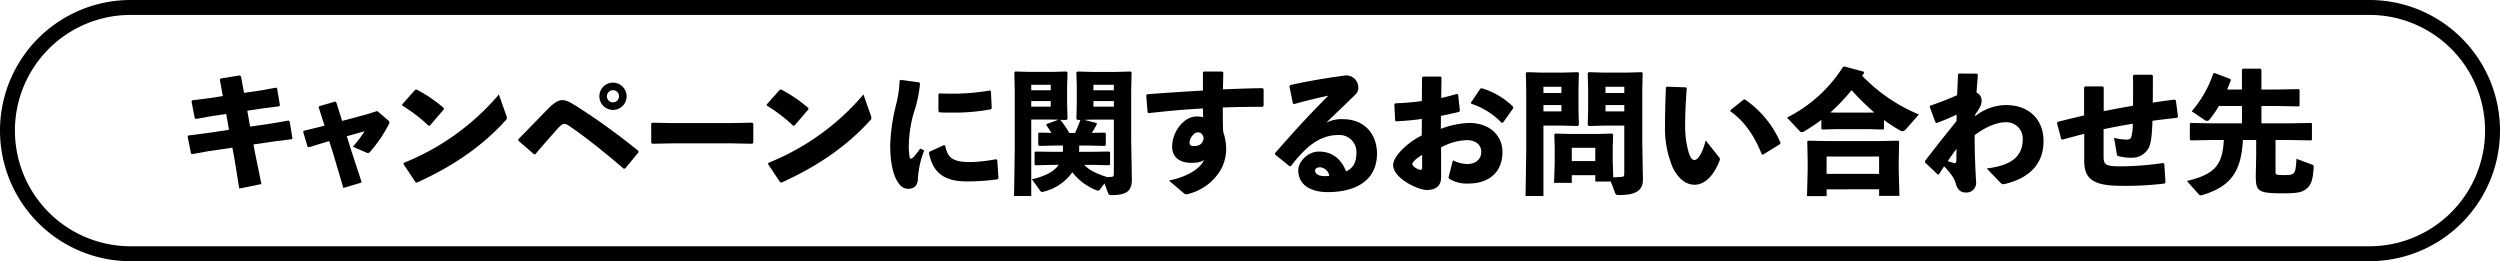
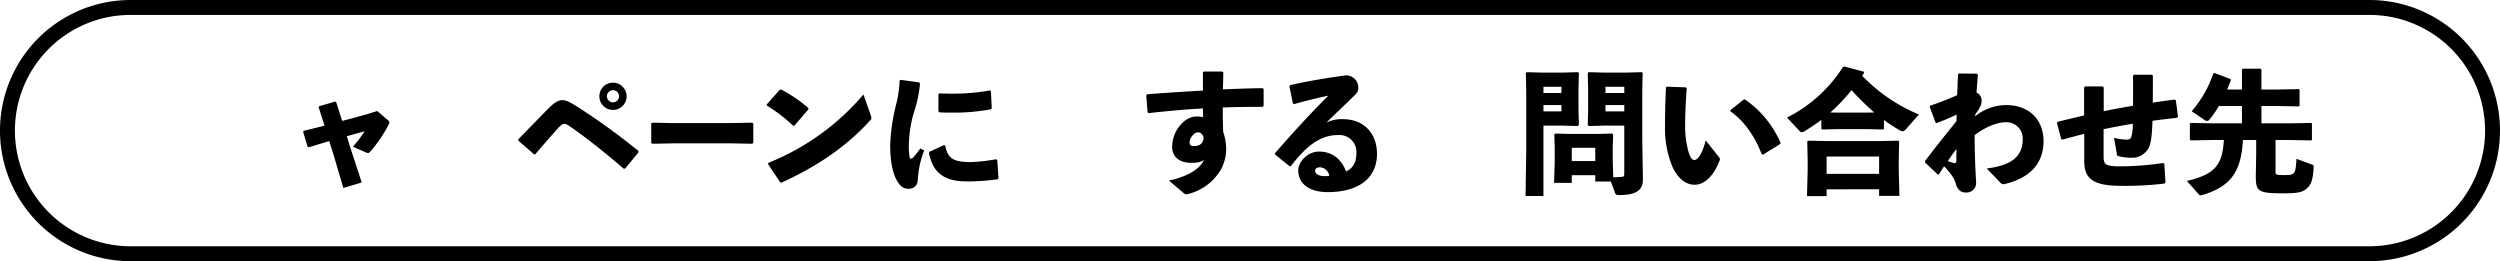
<svg xmlns="http://www.w3.org/2000/svg" viewBox="0 0 670 70">
  <g id="レイヤー_2" data-name="レイヤー 2">
    <g id="デザイン">
      <path d="M635,4a31,31,0,0,1,0,62H35A31,31,0,0,1,35,4H635m0-4H35a35,35,0,0,0,0,70H635a35,35,0,0,0,0-70Z" />
-       <path d="M69.874,24.238l4.14-.756.252.216.755,4.5-.215.288-4.247.539-4.285.649.756,4.247,5.76-.827,4.5-.793.324.18.756,4.5-.18.325-4.319.54-5.939.864.431,2.34,1.693,8.278-5.94,1.189-1.3-8.064-.54-2.88-6.371.936-4.391.793-.325-.145-.9-4.535.216-.324,4.571-.576,6.3-.936-.756-4.248-3.852.576-4.21.756-.361-.18-.863-4.5.216-.323,4.391-.54,3.78-.576L58.932,21.4l.179-.36,5.148-.828.324.252.828,4.428Z" />
      <path d="M86.9,38.205l-4.1,1.26-.361-.109-1.187-4,.108-.288,4.391-1.08,1.225-.324-1.584-4.931.179-.288,4.247-1.223.288.143,1.584,5.039,6.587-1.763,2.808-.9L104,32.229c.252.216.36.361.36.577a1.356,1.356,0,0,1-.18.54,36.085,36.085,0,0,1-5,7.342c-.4.4-.54.4-.972.216L94.57,39.32A29.74,29.74,0,0,0,97.7,35.181L92.95,36.513l1.008,3.275L96.946,48.9l-4.931,1.475-2.592-8.783-1.188-3.779Z" />
-       <path d="M107.785,27.982l3.491-3.923.361-.073a38.114,38.114,0,0,1,7.306,4.968v.359L115.2,33.669l-.324.036a42.117,42.117,0,0,0-7.055-5.4Zm27.9,2.988a1.931,1.931,0,0,1,.144.683c0,.252-.108.4-.36.648-6.407,7.055-14.219,12.31-23.721,16.631l-.36-.073L108.146,44l.071-.36A65.193,65.193,0,0,0,133.7,25.318Z" />
      <path d="M143.137,41.372,138.926,37.7l-.036-.36c3.634-3.708,6.659-6.839,8.242-8.423,1.368-1.368,2.556-2.088,3.528-2.088,1.224,0,2.52.792,4.211,1.872a176.658,176.658,0,0,1,16.2,11.735l.036.4-3.563,4.32-.36.072c-4.787-4.1-9.791-8.135-14.218-11.195-1.008-.683-1.26-.828-1.729-.828-.431,0-.971.361-1.655,1.116-2.268,2.556-4.176,4.715-6.119,7.019Zm24.8-15.55A3.654,3.654,0,1,1,164.3,22.15,3.673,3.673,0,0,1,167.938,25.822Zm-5.292,0a1.643,1.643,0,0,0,1.656,1.619,1.638,1.638,0,0,0,0-3.275A1.652,1.652,0,0,0,162.646,25.822Z" />
      <path d="M196.235,38.421h-16.09l-5.364.107-.252-.288V33.094l.325-.217,5.147.108h16.054l5.544-.108.287.252V38.24l-.252.288Z" />
      <path d="M205.49,27.982l3.491-3.923.361-.073a38.145,38.145,0,0,1,7.306,4.968v.359l-3.743,4.356-.324.036a42.124,42.124,0,0,0-7.056-5.4Zm27.9,2.988a1.948,1.948,0,0,1,.143.683c0,.252-.108.4-.36.648-6.407,7.055-14.218,12.31-23.721,16.631l-.36-.073L205.85,44l.072-.36a65.183,65.183,0,0,0,25.484-18.322Z" />
      <path d="M241.382,21.4l4.967.683.216.289a33.356,33.356,0,0,1-1.656,7.811,33.032,33.032,0,0,0-1.332,8.35,17.1,17.1,0,0,0,.216,3.636c.108.468.469.5,1.008-.036a29.189,29.189,0,0,0,1.836-2.34l1.044.54a24.828,24.828,0,0,0-1.692,7.6c-.036,1.619-.828,2.627-2.484,2.663-1.44.036-2.3-.756-3.131-2.2-.792-1.332-1.8-4.248-1.8-9.431a50.509,50.509,0,0,1,1.584-10.943,30.341,30.341,0,0,0,.936-6.407Zm26.024,26.636a55.9,55.9,0,0,1-8.459.576c-7.235,0-9.142-3.635-10.007-7.63l.181-.325,3.852-1.763L253.3,39c.684,3.384,2.088,4.464,6.911,4.428a42.028,42.028,0,0,0,6.731-.756l.325.216.323,4.823Zm-15.694-23c1.188.036,2.34.073,3.456.073a58.173,58.173,0,0,0,10.15-.865l.252.216.216,4.536-.216.287a53.146,53.146,0,0,1-10.4.9c-1.152,0-2.268,0-3.42-.073l-.252-.324V25.318Z" />
-       <path d="M282.421,44.18l-4.9.108-.252-.181V40.8l.252-.181,4.9.072h2.412a6.267,6.267,0,0,0,.035-.828V39h-1.655L278.5,39.1l-.252-.251v-3.1l.252-.216,3.276.072c-.468-.756-.936-1.476-1.332-2.015v-.325l3.24-1.187-1.692-.037h-5.615V52.531h-4.607l.179-12.238V24.2l-.108-4.787.217-.252,3.85.108h6.12l3.816-.108.252.252-.109,3.815V27.8l.109,4.032-.288.323-1.657-.036a26.737,26.737,0,0,1,2.449,3.527h1.511a37.83,37.83,0,0,0,1.44-3.527l-.792.036-.288-.323.108-4.032V23.23l-.108-3.815.252-.252,3.816.108H299.2l3.851-.108.217.252-.109,4.787V37.809l.18,10.3c0,3.2-1.583,4.175-5.363,4.175-.72,0-.864-.18-1.008-.54l-.972-2.592L294.768,50.8a.544.544,0,0,1-.5.288,1.232,1.232,0,0,1-.433-.109,14.979,14.979,0,0,1-6.442-4.822,13.313,13.313,0,0,1-7.6,5.183,1.582,1.582,0,0,1-.5.108c-.252,0-.395-.108-.575-.4l-2.16-2.988c3.707-.9,5.975-2.124,7.163-3.887ZM281.593,24.2V22.727h-5.219V24.2Zm-5.219,4.392h5.219V27.082h-5.219Zm16.162,12.094,4.715-.072.252.181v3.31l-.252.181-4.715-.108h-1.98c1.656,1.728,4,2.591,6.227,3.311.361-.036.756-.071,1.224-.107.431-.072.5-.216.5-1.08V32.049h-5.94l-2.015.072,3.24.828.216.252c-.433.792-.9,1.62-1.4,2.412l3.493-.072.252.216v3.1l-.252.251L291.563,39h-2.339v.36c0,.468,0,.9-.036,1.332ZM298.511,24.2V22.727H293.04V24.2Zm-5.471,4.392h5.471V27.082H293.04Z" />
      <path d="M313.273,48.392c5.22-1.08,8.5-3.348,9.431-5.58-.468.468-1.475.828-3.455.828-3.311,0-5.111-1.728-5.111-4.284,0-4.283,3.311-8.134,6.479-8.134a6.592,6.592,0,0,1,1.8.179c0-.792,0-1.475-.036-2.339-4.608.251-9.467.684-14.543,1.259l-.287-.216-.361-4.535.252-.324c5-.359,10.116-.72,14.939-.972V19.415l.216-.252h4.966l.289.288c-.037,1.655-.072,3.131-.108,4.5,3.6-.143,7.2-.288,10.618-.323l.288.252v4.5l-.288.252c-3.563,0-7.163.036-10.654.18,0,1.979,0,4.067.107,6.515a14.468,14.468,0,0,1,.792,4.392,11.427,11.427,0,0,1-1.511,5.9,14.124,14.124,0,0,1-8.279,6.264c-.144.036-.252.072-.36.108a1.329,1.329,0,0,1-.5.071,1.09,1.09,0,0,1-.576-.179Zm7.74-12.923c-1.008,0-2.2,1.548-2.2,2.664,0,.683.216,1.008,1.152,1.008,1.475,0,2.519-.613,2.592-2.268C322.309,35.865,321.732,35.469,321.013,35.469Z" />
      <path d="M346.5,27.73l-.937-4.607.217-.324c5.471-1.225,11.014-2.088,14.938-2.592a3.245,3.245,0,0,1,3.311,3.131,2.5,2.5,0,0,1-.647,1.872c-2.916,2.88-4.932,4.716-7.919,7.667a8.9,8.9,0,0,1,4.5-.936c5.435,0,9.071,3.707,9.071,9.288,0,6.55-4.931,10.258-13.247,10.258-4.247,0-7.847-1.764-7.847-5.868,0-2.339,2.592-5,5.508-5,4.283,0,6.335,2.808,7.307,5.327,2.124-1.007,2.771-2.7,2.771-5.218a4.547,4.547,0,0,0-4.895-4.536c-5.148,0-8.855,3.383-12.67,8.315l-.36.036-3.852-3.1-.036-.4c4.968-5.688,9.5-10.655,14.291-15.406-2.736.576-5.9,1.332-9.215,2.267Zm7.307,17.1c-.72,0-1.369.287-1.369.936,0,.756.829,1.439,2.664,1.439a4.806,4.806,0,0,0,1.153-.107A2.742,2.742,0,0,0,353.809,44.828Z" />
-       <path d="M381.062,31.869c-2.268.324-4.536.54-6.912.649L373.9,32.3l-.215-4.356.252-.252c2.484-.107,4.859-.287,7.127-.611l.036-6.3.288-.252h4.679l.252.216-.072,5.507c1.512-.324,2.844-.684,4.248-1.08l.288.18.468,4.356L391,30c-1.62.359-3.24.756-4.823,1.043l-.036,3.492a23.022,23.022,0,0,1,7.558-1.584c5.9,0,8.963,3.707,8.963,7.776,0,5.506-3.743,8.459-9.07,8.459a9.186,9.186,0,0,1-5.148-1.225.563.563,0,0,1-.18-.647l1.116-4.356a9.2,9.2,0,0,0,3.924,1.008c2.088-.072,3.671-1.188,3.671-3.276,0-1.835-1.4-3.131-3.887-3.131a15.277,15.277,0,0,0-6.876,1.943v8.063c0,1.98-1.115,3.348-3.852,3.348-2.338,0-9-3.132-9-6.695,0-2.2,3.6-5.9,7.667-7.919Zm.072,9.647c-1.584.936-2.628,1.944-2.628,2.448,0,.684,1.62,1.548,2.2,1.548.324,0,.432-.18.432-.684Zm13.066-14,2.556-3.78.4-.072a20.063,20.063,0,0,1,8.351,4.932l.036.4-2.7,3.816-.4.107a19.519,19.519,0,0,0-8.134-5.111Z" />
      <path d="M419.077,19.451l3.816-.108.252.252-.108,4.176v5.651l.108,4.031-.289.324-3.815-.108h-5.4V52.531h-4.788l.18-12.238V24.383l-.107-4.788.216-.252,3.851.108Zm-.612,5.471V23.267h-4.823v1.655Zm-4.823,4.932h4.823V28.162h-4.823Zm13.894,18.79V46.951h-6.3V49h-4.752l.181-5.363V39.465l-.108-3.42.252-.252,4.1.107h7.235l3.923-.107.252.252-.107,3.42V43.28l.143,4.247c.9-.036,1.693-.072,2.449-.143.431-.072.5-.216.5-1.08V33.669h-5.688l-3.815.108-.288-.324.107-4.031V23.771l-.107-4.176.251-.252,3.816.108h6.587l3.851-.108.216.252-.107,4.788V37.809l.179,10.3c0,3.2-2.3,4.175-6.443,4.175-.72,0-.863-.18-1.008-.54l-1.151-3.095Zm0-5.472V39.608h-6.3v3.564Zm7.776-18.25V23.267h-5.041v1.655Zm-5.041,4.932h5.041V28.162h-5.041Z" />
      <path d="M446.727,23.23l5.075.18.252.252c-.325,4-.432,7.56-.432,9.648a25.9,25.9,0,0,0,.828,7.127c.4,1.4.863,2.447,1.655,2.447.972,0,2.2-1.944,3.024-5.255l3.6,4.535a.76.76,0,0,1,.108.9c-1.44,3.744-3.779,6.444-6.695,6.444-2.34,0-4.392-1.656-5.831-4.572a27,27,0,0,1-2.088-11.195c0-2.915.072-6.371.252-10.295Zm17.061,6.264,3.456-2.771.4-.073a27.19,27.19,0,0,1,9.539,11.626l-.109.325L472.5,41.444l-.359-.108c-1.945-4.967-4.68-8.891-8.423-11.519Z" />
      <path d="M504.9,34.533l-.215.18-4.032-.108h-8.279l-4,.108-.252-.216V32.121c-1.368,1.044-2.844,2.016-4.355,2.952a1.956,1.956,0,0,1-.9.361.812.812,0,0,1-.54-.289l-3.419-3.635a37.751,37.751,0,0,0,15.01-13.571l.395-.108,5.148,1.368.108.36c-.179.252-.324.5-.5.755a45.208,45.208,0,0,0,15.191,10.368l-3.384,3.851c-.433.468-.72.648-1.008.648a1.256,1.256,0,0,1-.648-.216,44.39,44.39,0,0,1-4.32-2.808Zm-15.37,16.2v1.836h-5.255l.18-6.91V43.064l-.108-5.147.216-.216,5.4.108h13.391l5.363-.108.252.216-.108,5.147V45.4l.18,7.091H503.6V50.73ZM503.6,41.948H489.529v4.644H503.6Zm-1.3-11.806a73.1,73.1,0,0,1-6.083-5.976,49.617,49.617,0,0,1-5.688,5.976l1.836.036h8.279Z" />
      <path d="M524.378,30.718c-1.729.827-3.636,1.62-5.364,2.267l-.287-.143-1.548-4.176.071-.324c2.844-.972,5.363-1.98,7.271-2.844.073-1.8.144-3.635.216-5.543l.288-.252,4.824.036.215.288c-.107,1.692-.252,3.276-.359,4.787a2.315,2.315,0,0,1,1.367,2.161c0,.97-.359,1.871-1.691,3.671l-.036.5a13.375,13.375,0,0,1,8.243-2.987c6.155,0,10.079,3.816,10.079,9.683,0,5.759-3.42,9.755-10.151,11.411-.72.18-.972.18-1.368-.253l-3.708-3.851c6.264-.756,9.611-2.988,9.647-7.739a4.354,4.354,0,0,0-4.608-4.643c-1.979,0-5,.971-8.278,3.455,0,3.779.108,7.739.4,12.562a2.59,2.59,0,0,1-2.808,2.808c-1.439,0-2.268-.9-2.7-2.556-.252-1.008-1.152-2.483-3.06-4.463q-.648.918-1.4,2.159h-.36L515.883,43.5l.036-.36c3.383-4.463,5.435-6.947,8.423-10.691Zm-.649,12.994c.216.072.577,0,.577-.72,0-.935.036-2.16.036-3.059-.756.935-1.656,2.231-2.34,3.239C522.649,43.424,523.369,43.6,523.729,43.712Z" />
      <path d="M558.542,23.41l.324-.252h4.644l.288.252v6.371c2.592-.5,5.255-1.008,7.847-1.439.036-2.844.036-5.723,0-8.063l.251-.252h4.824l.252.252c0,2.2,0,4.715-.035,7.235,1.907-.325,3.922-.576,5.867-.828l.323.216.576,4.391-.288.289c-2.268.252-4.5.5-6.551.791-.179,5.76-.719,7.092-1.511,7.991a4.97,4.97,0,0,1-4.212,1.908,12.939,12.939,0,0,1-3.276-.4c-.395-.108-.5-.216-.54-.5l-.756-4.427a14.952,14.952,0,0,0,3.384.468c.648,0,.972-.181,1.151-.5a10.806,10.806,0,0,0,.469-3.743c-2.592.4-5.219.937-7.811,1.44v7.271c0,2.268.467,2.7,4.643,2.7a80.419,80.419,0,0,0,11.339-.9l.287.252.324,4.931-.251.325a86.719,86.719,0,0,1-11.519.611c-7.7,0-10.007-1.871-10.007-6.695V35.865c-1.836.468-3.743.972-5.759,1.548l-.4-.108-1.152-4.32.144-.324q3.672-.918,7.127-1.727Z" />
      <path d="M609.841,45.979c0,.865.107.937,2.375.937,2.844,0,2.988-.217,3.24-4.355l4.247,1.583c.36.144.36.252.36.612-.144,3.1-.648,4.571-1.511,5.435-1.189,1.188-2.16,1.62-6.552,1.62-6.911,0-7.451-.5-7.451-4.751l.108-5.652V37.521h-3.563c-.432,8.495-3.276,12.491-10.906,14.758a1.649,1.649,0,0,1-.361.072.705.705,0,0,1-.54-.252l-3.2-3.6c7.486-1.8,9.538-4.211,9.9-10.978h-3.059l-5.795.108-.253-.216V33.165l.217-.216,5.831.109h7.919V28.414H594.65a26.829,26.829,0,0,1-2.447,3.564.931.931,0,0,1-.721.431,1.222,1.222,0,0,1-.647-.252l-3.455-2.34a30.61,30.61,0,0,0,5.795-10.15l.324-.108,4.319,1.656.036.359c-.324.828-.648,1.62-.972,2.412h3.96V18.659l.252-.252h4.751l.217.288v5.291H610.6l5.47-.107.217.18v4.283l-.217.179-5.47-.107h-4.535v4.644h7.486l5.832-.109.216.18v4.32l-.216.18-5.832-.108h-3.707Z" />
    </g>
  </g>
</svg>